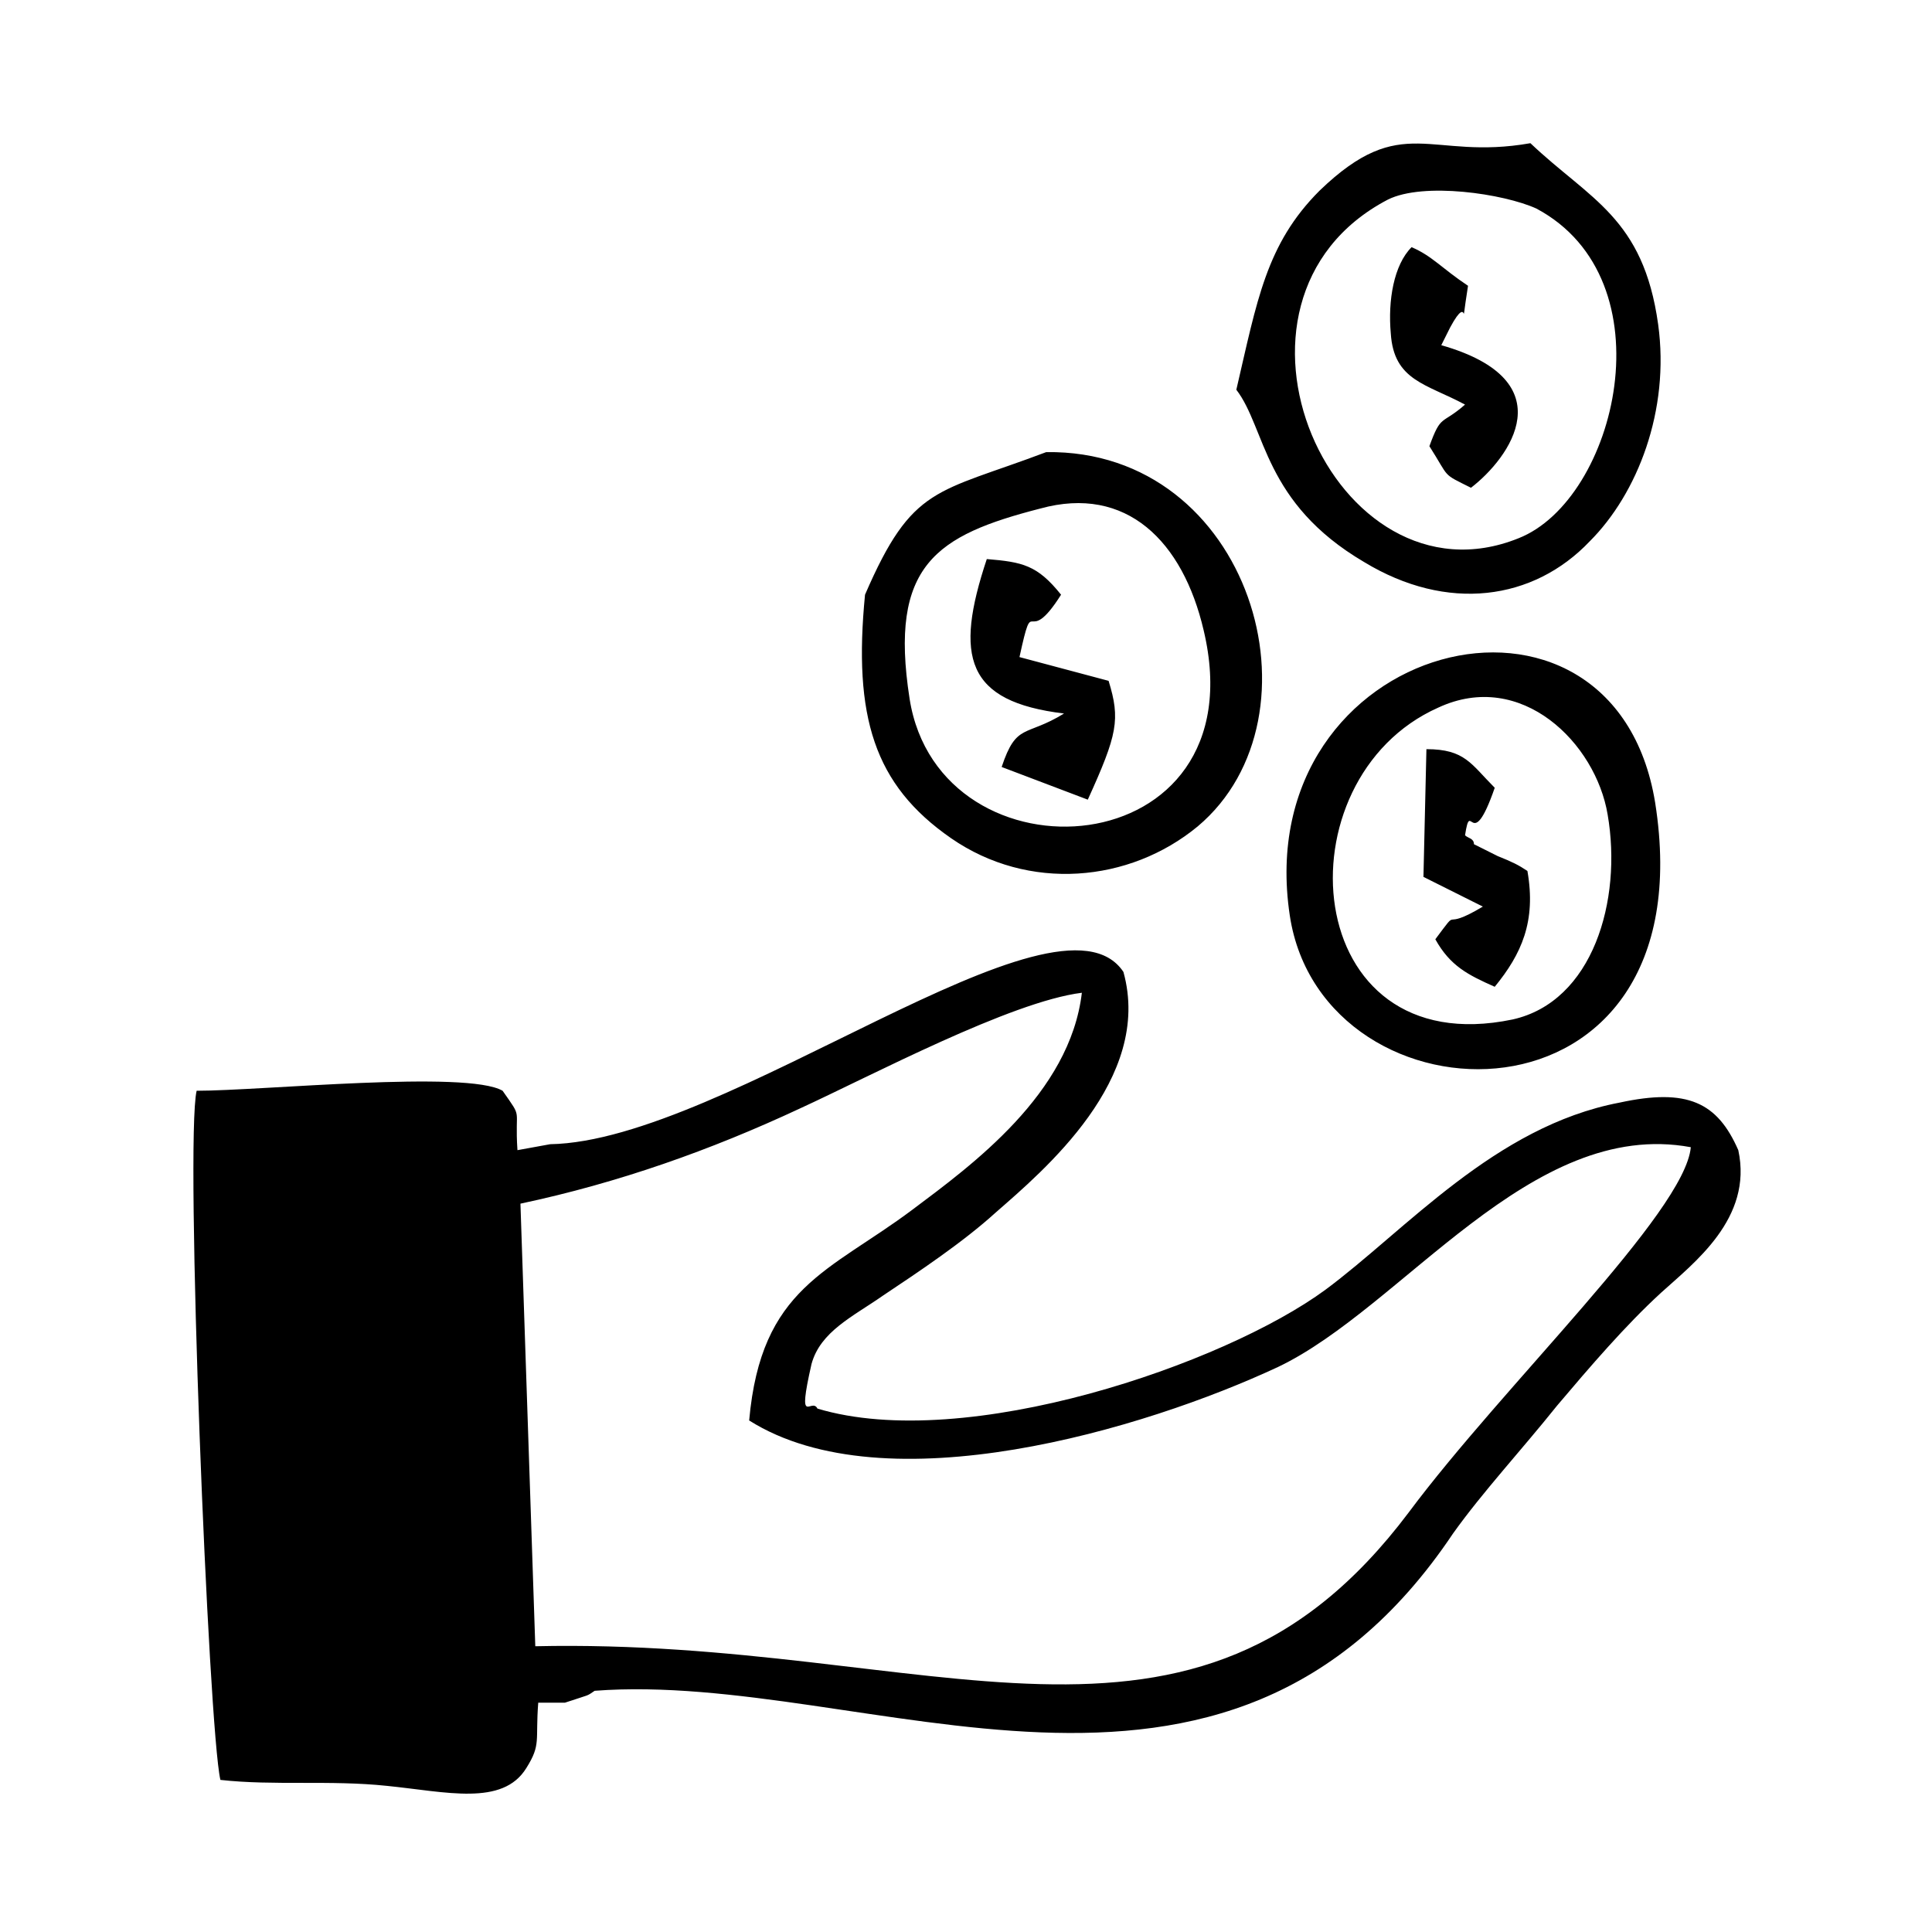
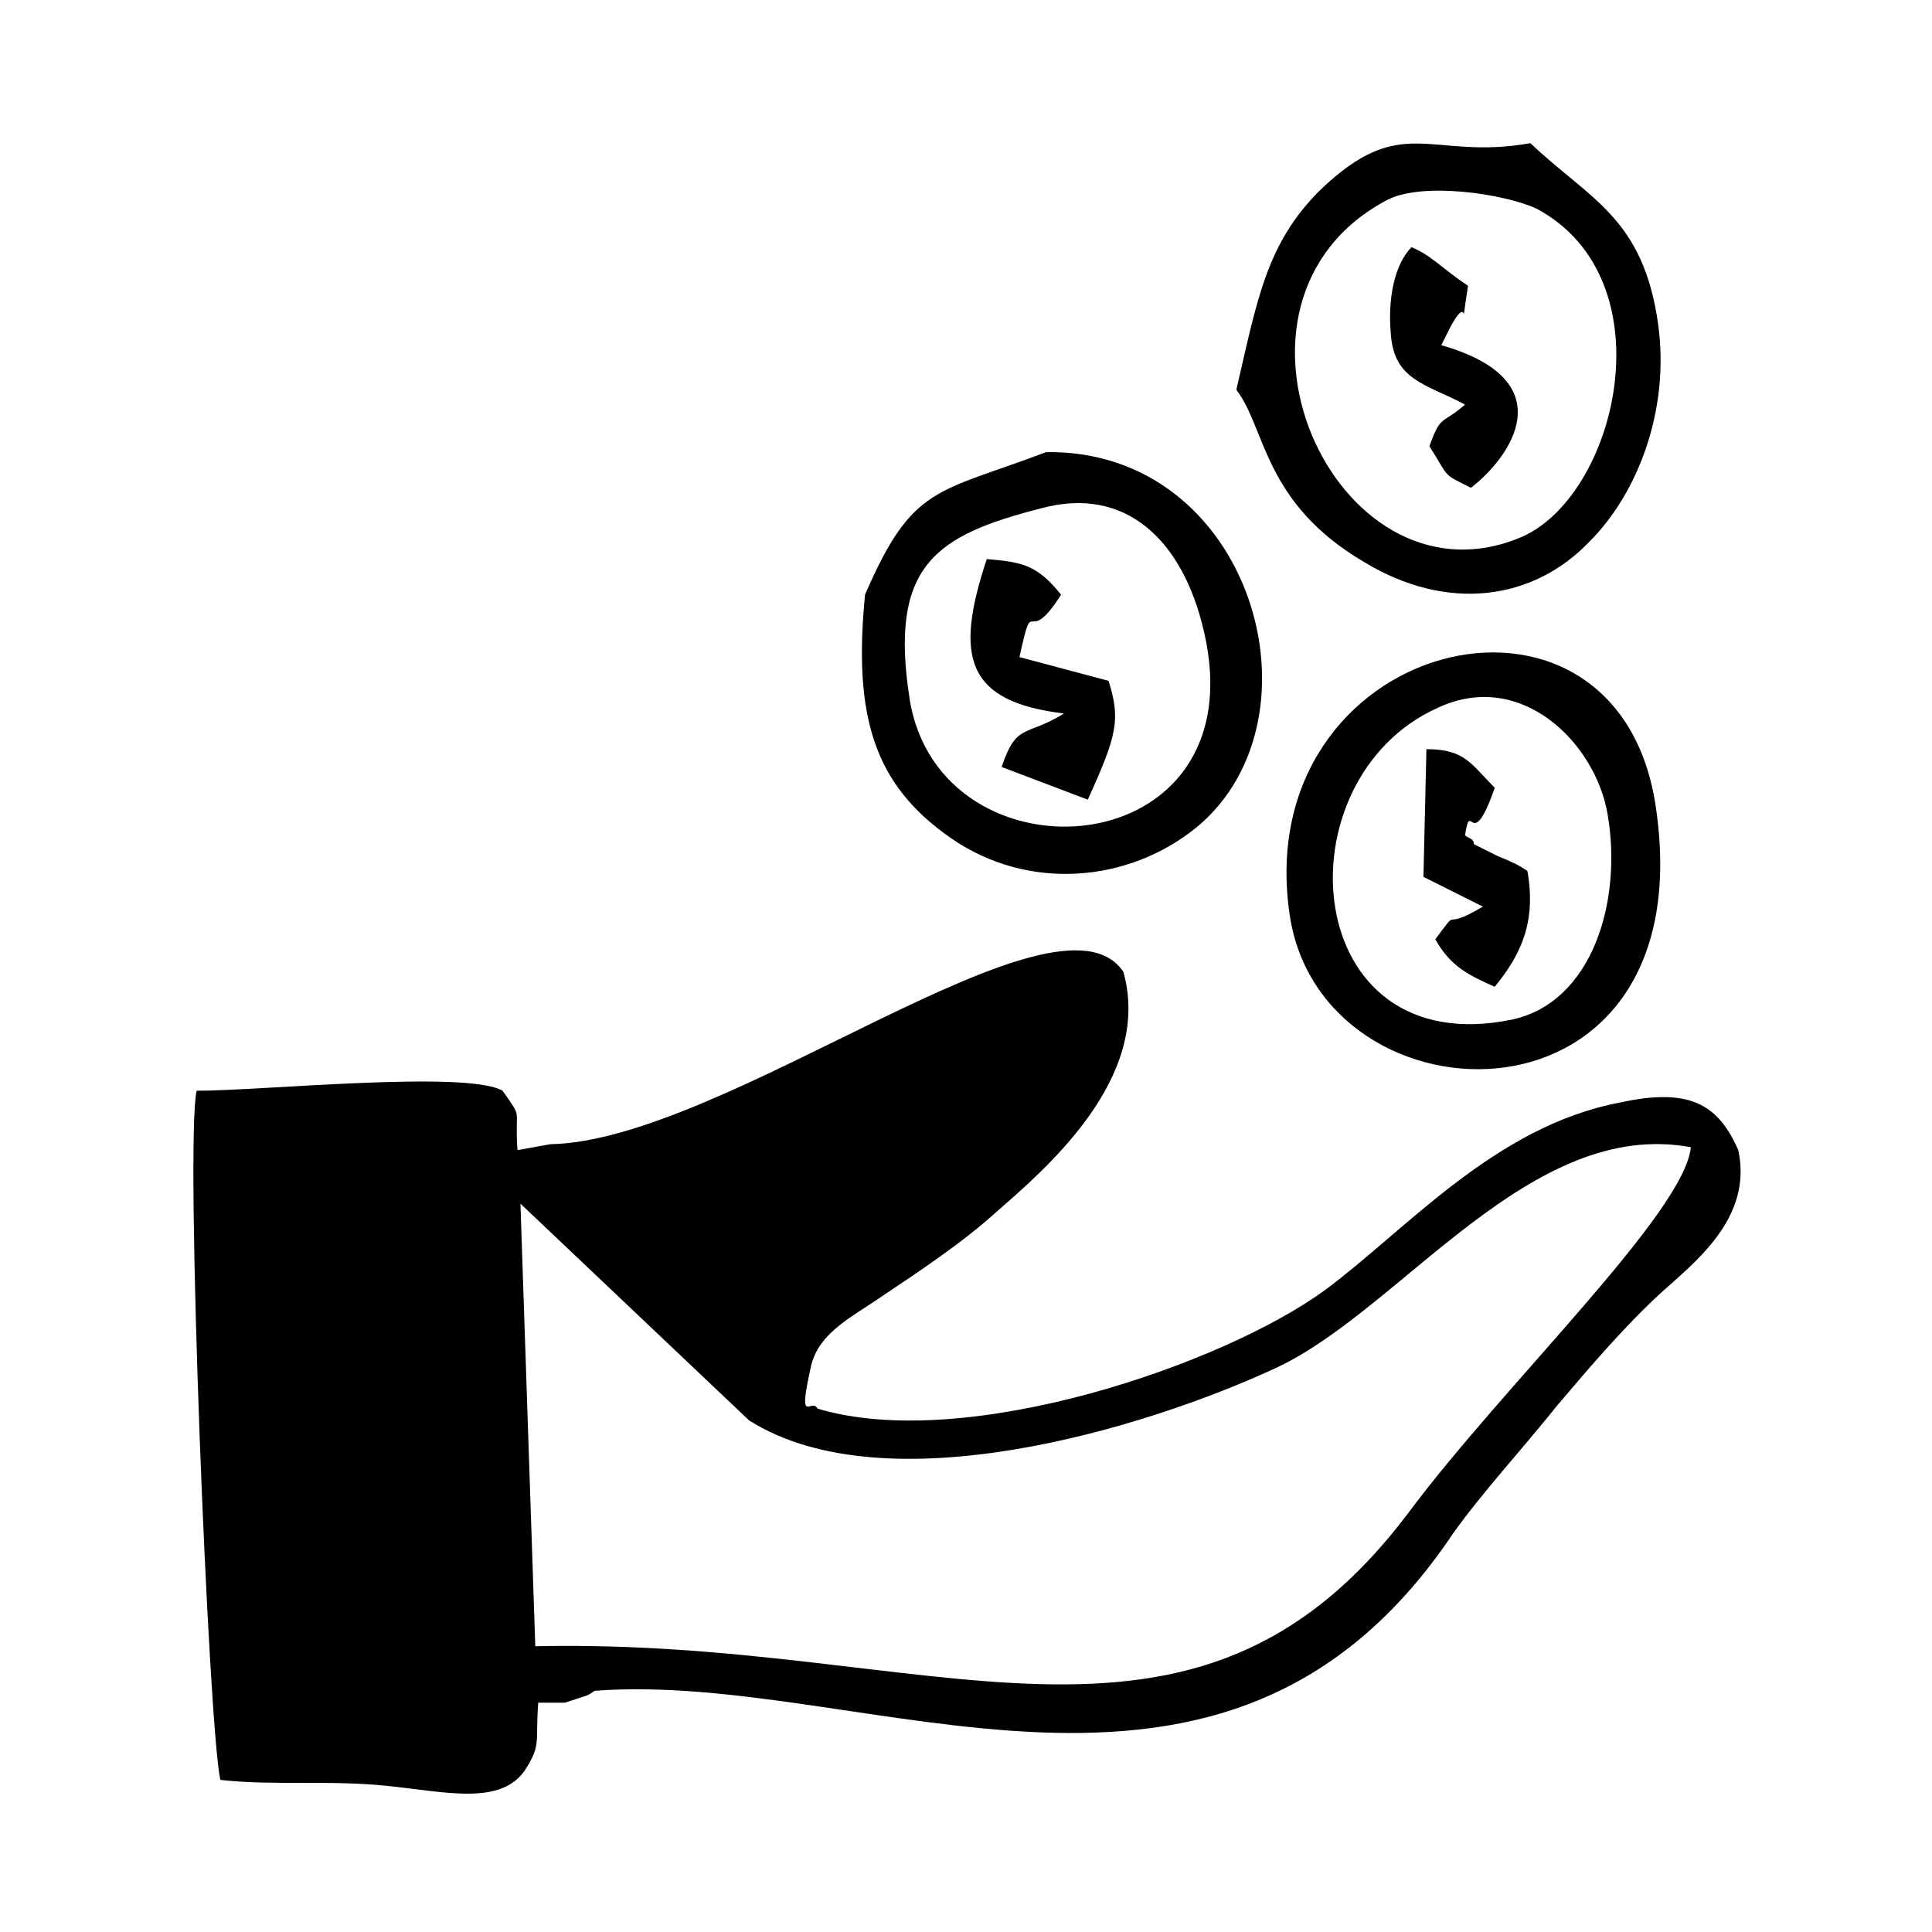
<svg xmlns="http://www.w3.org/2000/svg" fill="#000000" width="800px" height="800px" version="1.1" viewBox="144 144 512 512">
-   <path d="m289.79 447.23-8.66 1.574c-0.789-11.809 1.574-7.871-3.938-15.742-9.445-5.512-63.762 0-81.082 0-3.148 13.383 3.148 169.25 6.297 182.63 14.168 1.574 29.125 0 44.082 1.574 15.742 1.574 30.699 5.512 37-4.723 3.938-6.297 2.363-7.086 3.148-17.32h7.086c7.086-2.363 5.512-1.574 7.871-3.148 72.422-5.512 166.89 48.805 227.5-41.723 7.871-11.02 18.105-22.043 27.551-33.852 8.66-10.234 18.105-21.254 27.551-29.914 8.66-7.871 24.402-19.68 20.469-37.785-5.512-12.594-13.383-16.531-31.488-12.594-33.062 6.297-56.68 33.852-77.934 49.594-26.766 19.68-95.25 43.297-134.61 31.488-1.574-3.148-5.512 5.512-1.574-11.809 2.363-8.66 11.02-12.594 18.895-18.105 9.445-6.297 21.254-14.168 29.914-22.043 12.594-11.02 41.723-35.426 33.852-63.762-17.312-25.98-105.48 44.871-151.93 45.656zm242.46-81.867c1.574-10.234 1.574 5.512 7.871-12.594-6.297-6.297-7.871-10.234-18.105-10.234l-0.789 33.848 15.742 7.871c-11.809 7.086-5.512-0.789-12.594 8.66 3.938 7.086 8.66 9.445 15.742 12.594 7.086-8.66 11.02-17.32 8.66-30.699-2.363-1.574-3.938-2.363-7.871-3.938l-6.297-3.148c0-1.574-1.574-1.574-2.359-2.359zm0-114.14c-6.297 5.512-6.297 2.363-9.445 11.02 5.512 8.66 3.148 7.086 11.02 11.02 10.234-7.871 25.191-28.34-7.871-37.785l2.363-4.723c5.512-10.234 2.363 3.938 4.723-11.02-7.086-4.723-9.445-7.871-14.957-10.234-4.723 4.723-6.297 14.168-5.512 22.828 0.785 12.594 9.445 13.383 19.68 18.895zm-106.27 81.867c-10.234 6.297-12.594 2.363-16.531 14.168l22.828 8.66c7.871-17.32 8.66-21.254 5.512-31.488l-23.617-6.297c3.938-18.105 1.574-1.574 11.02-16.531-6.297-7.871-10.234-8.66-19.68-9.445-8.656 25.977-5.508 37.785 20.469 40.934zm99.188-1.574c22.043-10.234 41.723 9.445 44.871 28.34 3.938 22.828-3.938 49.594-25.191 54.316-56.68 11.809-62.188-63.762-19.68-82.656zm-39.359 55.105c8.66 57.465 111 59.828 96.824-29.914-11.02-67.699-107.85-43.297-96.824 29.914zm-100.76-57.469c-5.512-35.426 7.086-43.297 34.637-50.383 22.828-6.297 37.785 8.66 43.297 32.273 14.953 62.98-70.062 68.492-77.934 18.109zm-11.809-27.551c-3.148 32.273 2.363 50.383 22.828 64.551 20.469 14.168 47.23 11.809 65.336-3.148 34.637-29.125 14.168-99.977-40.148-99.188-29.125 11.02-35.422 8.66-48.016 37.785zm138.55-104.7c9.445-4.723 30.699-1.574 39.359 2.363 35.426 18.895 21.254 77.145-4.723 87.379-48.805 19.68-85.805-62.977-34.637-89.742zm-40.148 50.383c7.871 10.234 7.086 29.914 33.852 45.656 22.043 13.383 44.871 10.234 59.828-5.512 12.594-12.594 21.254-34.637 18.105-57.465-3.938-28.336-18.105-33.062-33.852-48.016-26.766 4.723-33.852-8.66-55.891 12.594-14.168 14.168-16.531 29.125-22.043 52.742zm-129.1 273.16c36.211 22.828 104.7 2.363 140.12-14.168 33.062-15.742 66.914-66.125 109.42-58.254-1.574 17.32-49.594 62.977-74.785 96.824-57.465 76.359-125.95 33.062-231.44 35.426l-3.934-117.29c25.977-5.512 50.383-14.168 73.996-25.191 18.895-8.66 55.891-28.34 74.785-30.699-3.148 26.766-29.125 45.656-44.871 57.465-22.039 16.531-40.148 20.465-43.297 55.891z" fill-rule="evenodd" />
+   <path d="m289.79 447.23-8.66 1.574c-0.789-11.809 1.574-7.871-3.938-15.742-9.445-5.512-63.762 0-81.082 0-3.148 13.383 3.148 169.25 6.297 182.63 14.168 1.574 29.125 0 44.082 1.574 15.742 1.574 30.699 5.512 37-4.723 3.938-6.297 2.363-7.086 3.148-17.32h7.086c7.086-2.363 5.512-1.574 7.871-3.148 72.422-5.512 166.89 48.805 227.5-41.723 7.871-11.02 18.105-22.043 27.551-33.852 8.66-10.234 18.105-21.254 27.551-29.914 8.66-7.871 24.402-19.68 20.469-37.785-5.512-12.594-13.383-16.531-31.488-12.594-33.062 6.297-56.68 33.852-77.934 49.594-26.766 19.68-95.25 43.297-134.61 31.488-1.574-3.148-5.512 5.512-1.574-11.809 2.363-8.66 11.02-12.594 18.895-18.105 9.445-6.297 21.254-14.168 29.914-22.043 12.594-11.02 41.723-35.426 33.852-63.762-17.312-25.98-105.48 44.871-151.93 45.656zm242.46-81.867c1.574-10.234 1.574 5.512 7.871-12.594-6.297-6.297-7.871-10.234-18.105-10.234l-0.789 33.848 15.742 7.871c-11.809 7.086-5.512-0.789-12.594 8.66 3.938 7.086 8.66 9.445 15.742 12.594 7.086-8.66 11.02-17.32 8.66-30.699-2.363-1.574-3.938-2.363-7.871-3.938l-6.297-3.148c0-1.574-1.574-1.574-2.359-2.359zm0-114.14c-6.297 5.512-6.297 2.363-9.445 11.02 5.512 8.66 3.148 7.086 11.02 11.02 10.234-7.871 25.191-28.34-7.871-37.785l2.363-4.723c5.512-10.234 2.363 3.938 4.723-11.02-7.086-4.723-9.445-7.871-14.957-10.234-4.723 4.723-6.297 14.168-5.512 22.828 0.785 12.594 9.445 13.383 19.68 18.895zm-106.27 81.867c-10.234 6.297-12.594 2.363-16.531 14.168l22.828 8.66c7.871-17.32 8.66-21.254 5.512-31.488l-23.617-6.297c3.938-18.105 1.574-1.574 11.02-16.531-6.297-7.871-10.234-8.66-19.68-9.445-8.656 25.977-5.508 37.785 20.469 40.934zm99.188-1.574c22.043-10.234 41.723 9.445 44.871 28.34 3.938 22.828-3.938 49.594-25.191 54.316-56.68 11.809-62.188-63.762-19.68-82.656zm-39.359 55.105c8.66 57.465 111 59.828 96.824-29.914-11.02-67.699-107.85-43.297-96.824 29.914zm-100.76-57.469c-5.512-35.426 7.086-43.297 34.637-50.383 22.828-6.297 37.785 8.66 43.297 32.273 14.953 62.98-70.062 68.492-77.934 18.109zm-11.809-27.551c-3.148 32.273 2.363 50.383 22.828 64.551 20.469 14.168 47.23 11.809 65.336-3.148 34.637-29.125 14.168-99.977-40.148-99.188-29.125 11.02-35.422 8.66-48.016 37.785zm138.55-104.7c9.445-4.723 30.699-1.574 39.359 2.363 35.426 18.895 21.254 77.145-4.723 87.379-48.805 19.68-85.805-62.977-34.637-89.742zm-40.148 50.383c7.871 10.234 7.086 29.914 33.852 45.656 22.043 13.383 44.871 10.234 59.828-5.512 12.594-12.594 21.254-34.637 18.105-57.465-3.938-28.336-18.105-33.062-33.852-48.016-26.766 4.723-33.852-8.66-55.891 12.594-14.168 14.168-16.531 29.125-22.043 52.742zm-129.1 273.16c36.211 22.828 104.7 2.363 140.12-14.168 33.062-15.742 66.914-66.125 109.42-58.254-1.574 17.32-49.594 62.977-74.785 96.824-57.465 76.359-125.95 33.062-231.44 35.426l-3.934-117.29z" fill-rule="evenodd" />
</svg>